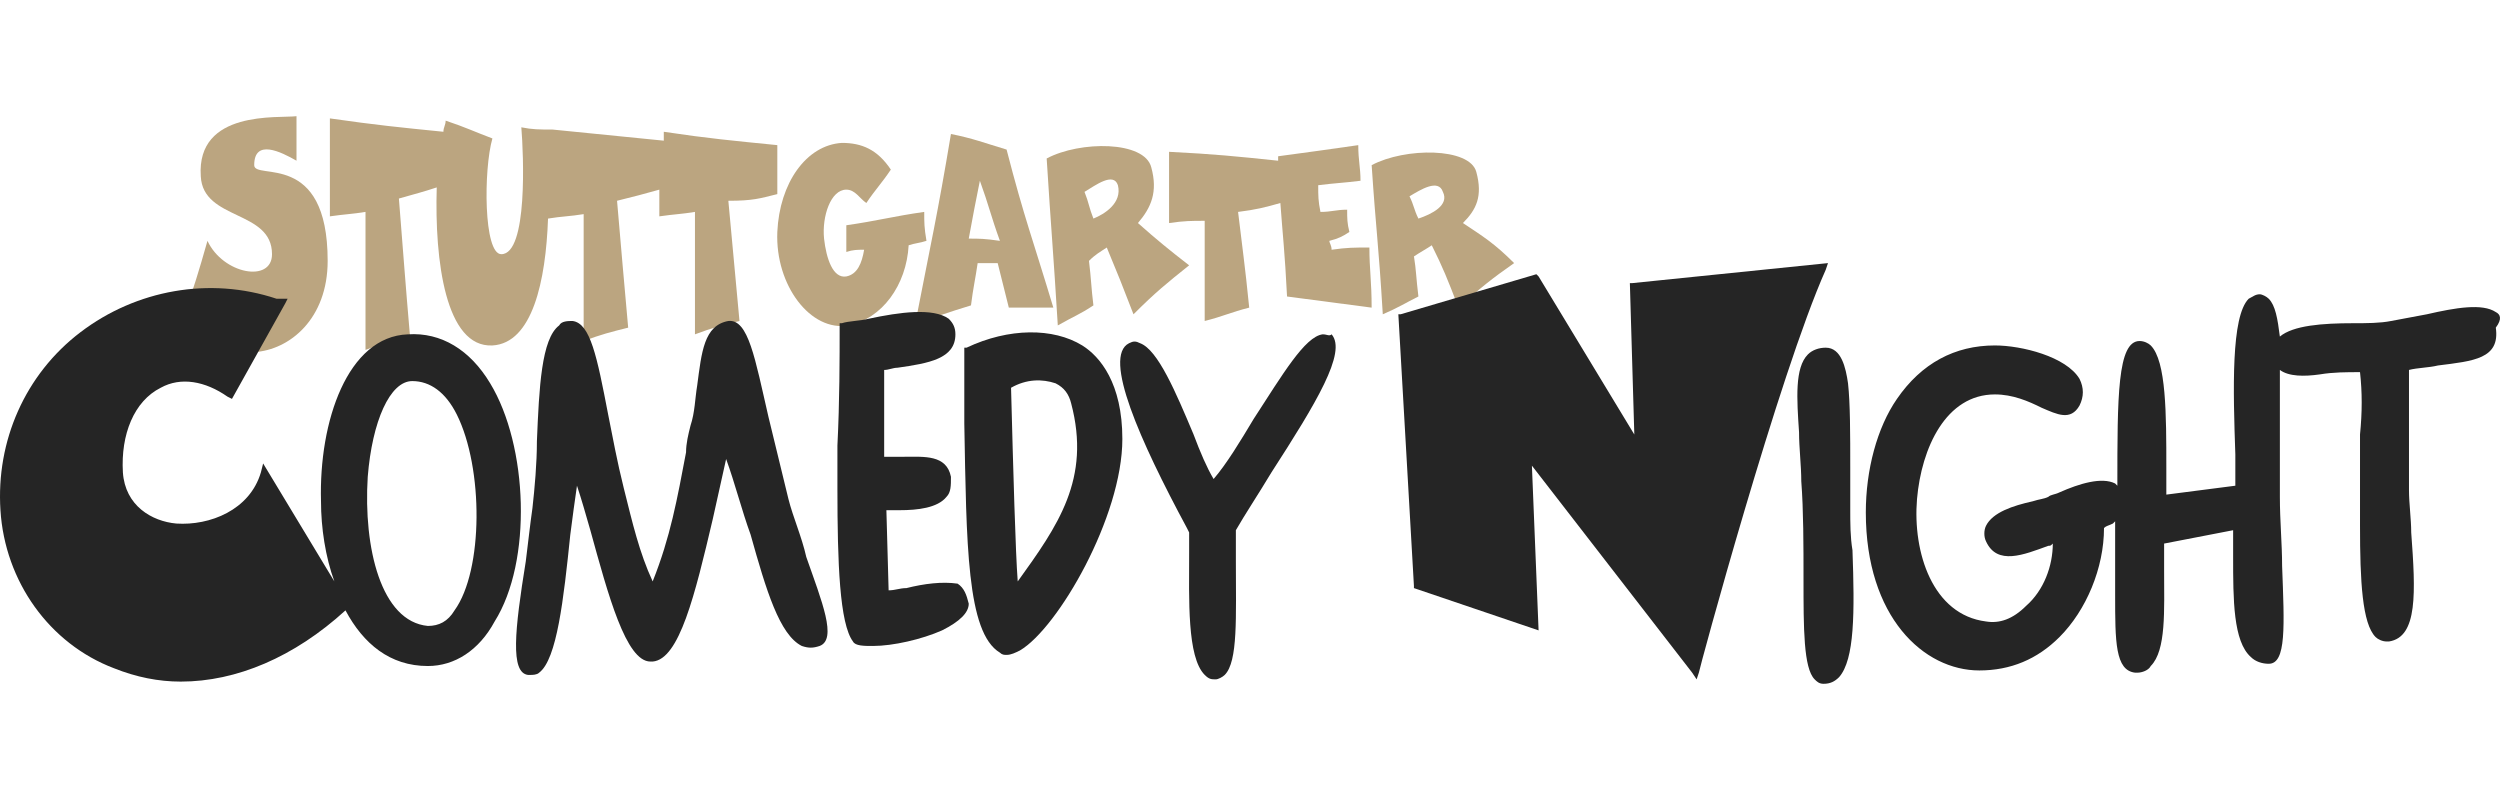
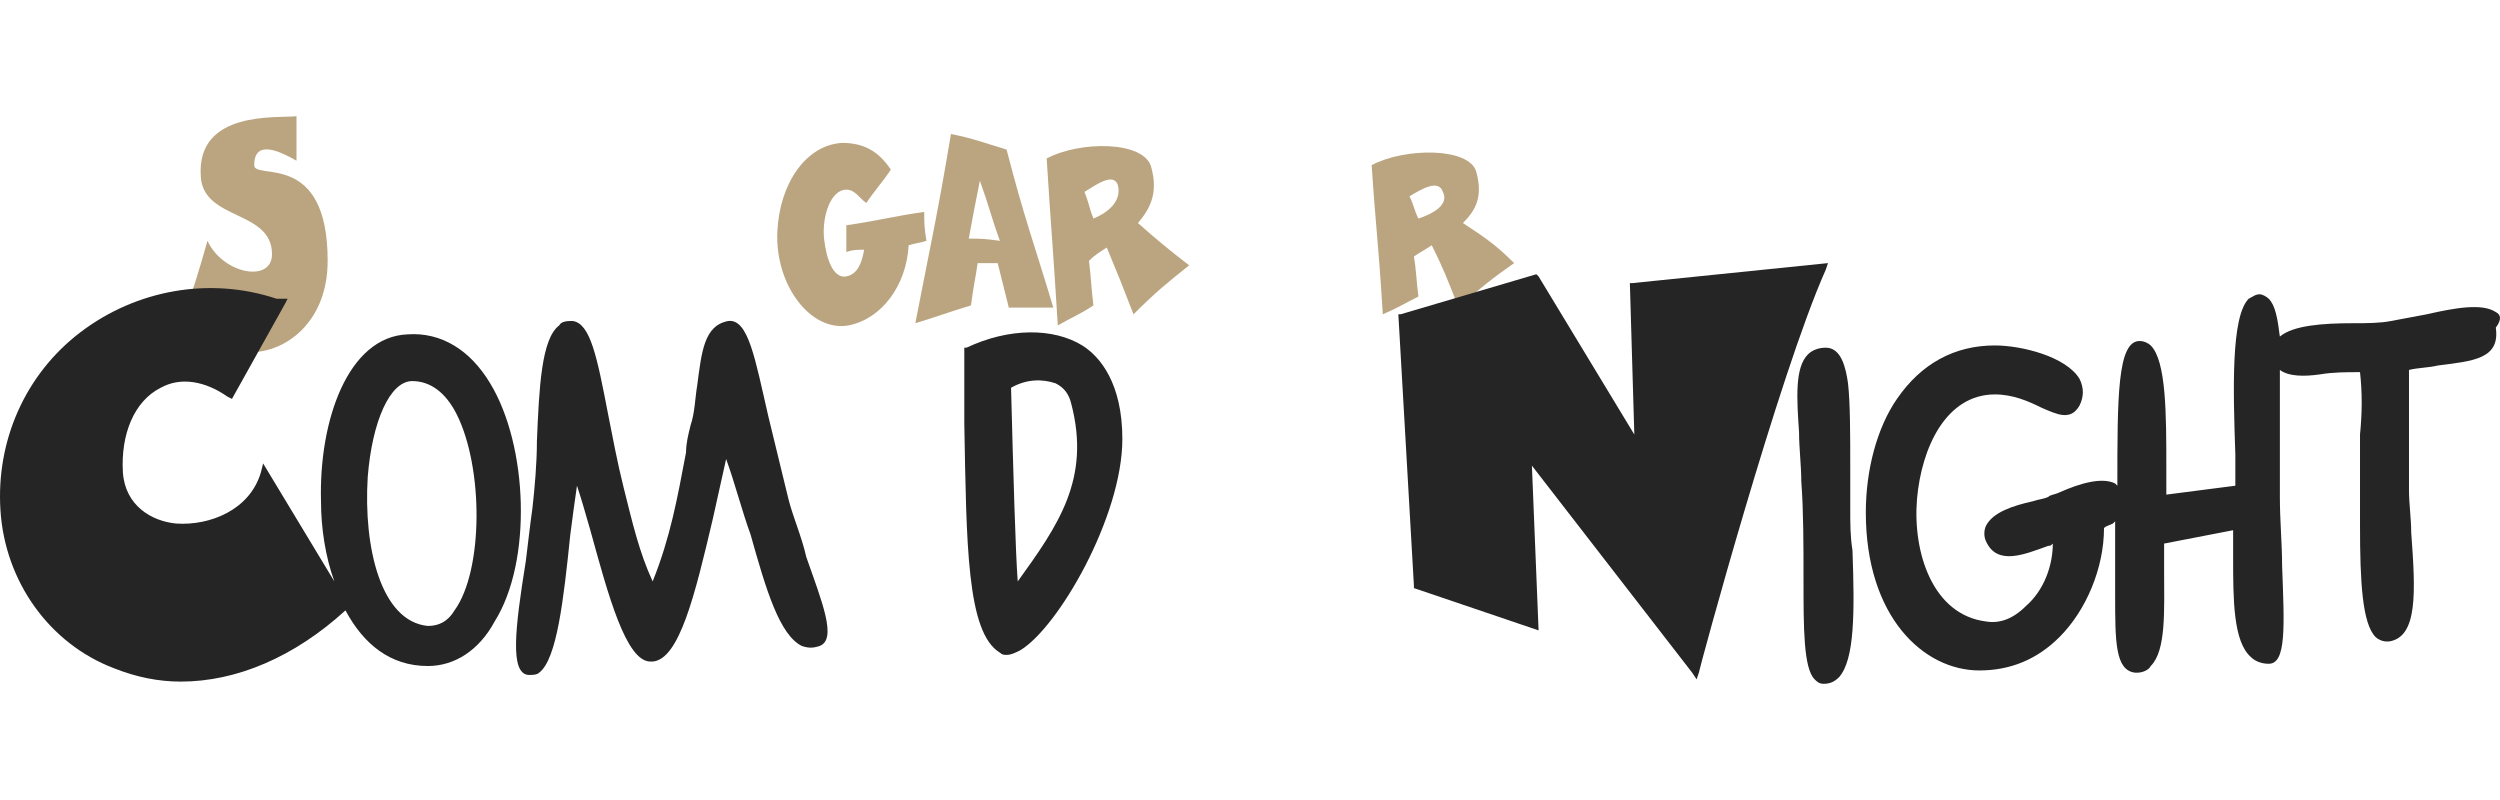
<svg xmlns="http://www.w3.org/2000/svg" width="250" height="80" version="1.1" id="Ebene_1" x="0px" y="0px" viewBox="0 0 250 80" style="enable-background:new 0 0 250 80;" xml:space="preserve">
  <style type="text/css">
	.st0{fill:#BBA580;}
	.st1{fill:#252525;}
</style>
  <g>
    <path class="st0" d="M25.421,16.516c0-2.671,2.671-1.336,4.229-0.445c0-1.781,0-2.671,0-4.452   c-1.781,0.223-10.017-0.668-9.572,6.01c0.223,4.452,7.123,3.339,7.123,7.791c0,2.894-4.897,2.003-6.455-1.336   c-0.89,3.116-1.336,4.675-2.449,7.568c2.003,3.339,4.229,3.784,7.123,3.562c3.562-0.223,7.346-3.339,7.346-9.127   C32.767,14.958,25.421,18.074,25.421,16.516z" />
-     <path class="st0" d="M77.732,19.41c0-2.003,0-2.894,0-4.897c-4.452-0.445-6.901-0.668-11.353-1.336c0,0.223,0,0.445,0,0.89   c-4.452-0.445-6.678-0.668-11.13-1.113l0,0c-1.336,0-2.003,0-3.116-0.223c0.223,2.671,0.668,12.688-2.003,12.688   c-1.781,0-1.781-8.459-0.89-11.575c-1.781-0.668-2.671-1.113-4.675-1.781c0,0.445-0.223,0.668-0.223,1.113   c-4.452-0.445-6.678-0.668-11.353-1.336c0,3.562,0,5.565,0,9.794c1.558-0.223,2.226-0.223,3.562-0.445c0,5.788,0,8.904,0,13.801   c1.781-0.668,2.671-0.89,4.452-1.336c-0.445-5.12-0.668-8.236-1.113-13.801c1.558-0.445,2.449-0.668,3.784-1.113   c-0.223,7.346,0.89,16.027,5.565,15.805c4.007-0.223,5.342-6.455,5.565-12.688c1.336-0.223,2.226-0.223,3.562-0.445   c0,5.12,0,7.791,0,12.688c1.781-0.668,2.671-0.89,4.452-1.336c-0.445-4.897-0.668-7.568-1.113-12.688   c1.781-0.445,2.671-0.668,4.229-1.113c0,0.89,0,1.781,0,2.671c1.558-0.223,2.226-0.223,3.562-0.445c0,4.897,0,7.346,0,12.243   c1.781-0.668,2.671-0.89,4.452-1.336c-0.445-4.897-0.668-7.123-1.113-12.02C75.283,20.077,75.951,19.855,77.732,19.41z" />
    <path class="st0" d="M95.095,13.399c-1.336,8.014-2.003,10.907-3.562,18.921c2.226-0.668,3.339-1.113,5.565-1.781   c0.223-1.781,0.445-2.671,0.668-4.229c0.89,0,1.113,0,2.003,0c0.445,1.781,0.668,2.671,1.113,4.452c1.781,0,2.671,0,4.452,0   c-2.003-6.678-2.894-8.904-4.675-15.805C98.434,14.29,97.321,13.845,95.095,13.399z M96.875,23.862   c0.445-2.449,0.668-3.562,1.113-5.788c0.89,2.449,1.113,3.562,2.003,6.01C98.434,23.862,97.988,23.862,96.875,23.862z" />
    <path class="st0" d="M115.129,16.738c-0.668-2.671-7.123-2.671-10.462-0.89c0.445,7.123,0.668,9.349,1.113,16.695   c1.558-0.89,2.226-1.113,3.562-2.003c-0.223-1.781-0.223-2.671-0.445-4.452c0.668-0.668,1.113-0.89,1.781-1.336   c1.113,2.671,1.558,3.784,2.671,6.678c2.226-2.226,3.339-3.116,5.565-4.897c-2.003-1.558-3.116-2.449-5.12-4.229   C115.129,20.745,115.796,19.187,115.129,16.738z M109.341,21.858c-0.445-1.113-0.445-1.558-0.89-2.671   c1.113-0.668,2.894-2.003,3.339-0.668C112.235,20.3,110.454,21.413,109.341,21.858z" />
    <path class="st0" d="M92.423,21.19c-3.116,0.445-4.675,0.89-7.791,1.336c0,1.113,0,1.558,0,2.671   c0.668-0.223,1.113-0.223,1.781-0.223c-0.223,1.336-0.668,2.449-1.781,2.671c-1.336,0.223-2.003-1.781-2.226-3.784   c-0.223-2.226,0.668-4.897,2.226-4.897c0.89,0,1.336,0.89,2.003,1.336c0.89-1.336,1.558-2.003,2.449-3.339   c-1.336-2.003-2.894-2.671-4.897-2.671c-3.562,0.223-6.233,4.007-6.455,8.904c-0.223,5.342,3.339,10.017,7.123,9.349   c3.339-0.668,5.788-4.007,6.01-8.014c0.668-0.223,1.113-0.223,1.781-0.445C92.423,22.749,92.423,22.303,92.423,21.19z" />
-     <path class="st0" d="M133.159,24.975c0-0.445-0.223-0.668-0.223-0.89c0.89-0.223,1.336-0.445,2.003-0.89   c-0.223-0.89-0.223-1.336-0.223-2.226c-1.113,0-1.558,0.223-2.671,0.223c-0.223-1.113-0.223-1.558-0.223-2.671   c1.781-0.223,2.449-0.223,4.229-0.445c0-1.336-0.223-2.003-0.223-3.562c-3.116,0.445-4.675,0.668-8.014,1.113   c0,0.223,0,0.223,0,0.445c-4.229-0.445-6.455-0.668-10.907-0.89c0,3.116,0,4.452,0,7.123c1.558-0.223,2.226-0.223,3.562-0.223   c0,3.784,0,5.342,0,10.017c1.781-0.445,2.671-0.89,4.452-1.336c-0.445-4.452-0.668-5.788-1.113-9.572   c1.781-0.223,2.671-0.445,4.229-0.89c0.223,3.116,0.445,4.897,0.668,9.349c3.339,0.445,5.12,0.668,8.459,1.113   c0-2.671-0.223-3.784-0.223-6.01C135.385,24.752,134.717,24.752,133.159,24.975z" />
    <path class="st0" d="M146.292,22.303c1.336-1.336,2.003-2.671,1.336-5.12c-0.668-2.449-7.123-2.449-10.462-0.668   c0.445,6.678,0.668,7.568,1.113,14.914c1.558-0.668,2.226-1.113,3.562-1.781c-0.223-1.781-0.223-2.671-0.445-4.007   c0.668-0.445,1.113-0.668,1.781-1.113c1.113,2.226,1.558,3.339,2.671,6.233c2.226-2.003,3.339-2.894,5.565-4.452   C149.409,24.307,148.296,23.639,146.292,22.303z M141.84,21.858c-0.445-0.89-0.445-1.336-0.89-2.226   c1.113-0.668,2.894-1.781,3.339-0.445C144.957,20.523,143.176,21.413,141.84,21.858z" />
  </g>
  <g>
    <path class="st1" d="M49.017,38.331c-2.003-3.339-4.897-5.12-8.236-4.897c-6.01,0.223-8.904,8.681-8.681,16.695   c0,2.671,0.445,5.565,1.336,8.014l-7.123-11.798l-0.223,0.89c-1.113,3.784-5.12,5.342-8.459,5.12   c-2.449-0.223-5.12-1.781-5.342-5.12c-0.223-3.784,1.113-7.123,3.784-8.459c2.003-1.113,4.452-0.668,6.678,0.89l0.445,0.223   l5.342-9.572l0.223-0.445h-1.113c-6.678-2.226-14.024-0.89-19.589,3.339S-0.4,44.118,0.045,51.019   c0.445,7.123,4.897,13.356,11.353,15.805c2.226,0.89,4.452,1.336,6.678,1.336c5.565,0,11.353-2.449,16.472-7.123   c1.781,3.339,4.452,5.565,8.236,5.565l0,0c2.671,0,5.12-1.558,6.678-4.452C53.246,56.138,52.801,44.563,49.017,38.331z    M42.784,62.594c-4.675-0.445-6.455-7.791-6.01-14.914c0.445-5.565,2.226-9.572,4.452-9.572l0,0c1.781,0,3.339,1.113,4.452,3.339   c2.671,5.342,2.671,15.582-0.223,19.589C44.787,62.149,43.897,62.594,42.784,62.594z" />
-     <path class="st1" d="M90.643,58.81c-0.668,0-1.113,0.223-1.781,0.223l-0.223-8.014c0.445,0,0.89,0,1.336,0   c1.781,0,3.784-0.223,4.675-1.336c0.445-0.445,0.445-1.113,0.445-2.003c-0.445-2.226-2.671-2.003-4.675-2.003   c-0.668,0-1.336,0-2.003,0v-8.681c0.445,0,0.89-0.223,1.336-0.223c3.116-0.445,5.788-0.89,5.788-3.339   c0-0.668-0.223-1.113-0.668-1.558c-1.558-1.113-4.897-0.668-8.014,0c-0.89,0.223-2.003,0.223-2.671,0.445h-0.223v0.223   c0,3.339,0,7.568-0.223,12.02v4.229c0,7.568,0.223,13.579,1.558,15.359c0.223,0.445,1.113,0.445,2.003,0.445   c2.003,0,4.897-0.668,6.901-1.558c1.781-0.89,2.671-1.781,2.671-2.671c-0.223-0.89-0.445-1.558-1.113-2.003   C94.204,58.142,92.423,58.364,90.643,58.81z" />
    <path class="st1" d="M78.845,49.906c-0.668-2.671-1.336-5.565-2.003-8.236c-1.336-5.788-2.003-9.794-4.007-9.572   c-2.449,0.445-2.671,3.116-3.116,6.455c-0.223,1.336-0.223,2.671-0.668,4.007c-0.223,0.89-0.445,1.781-0.445,2.671   c-0.89,4.675-1.558,8.459-3.339,12.911c-1.336-2.894-2.003-5.788-2.894-9.349c-0.668-2.671-1.113-5.12-1.558-7.346   c-1.113-5.788-1.781-9.127-3.562-9.349c-0.445,0-1.113,0-1.336,0.445c-1.781,1.336-2.003,6.233-2.226,11.575   c0,2.226-0.223,4.675-0.445,6.678l0,0c-0.223,1.558-0.445,3.562-0.668,5.342c-1.113,6.901-1.558,11.13,0.223,11.353h0.223   c0.223,0,0.668,0,0.89-0.223c1.781-1.336,2.449-7.346,3.116-13.801c0.223-1.781,0.445-3.339,0.668-4.897   c0.445,1.336,0.89,2.894,1.336,4.452c1.781,6.455,3.562,13.133,6.01,13.133c0,0,0,0,0.223,0c2.671-0.223,4.229-6.678,6.01-14.246   c0.445-2.003,0.89-4.007,1.336-6.01c0.89,2.449,1.558,5.12,2.449,7.568c1.558,5.565,2.894,10.017,5.12,11.13   c0.668,0.223,1.113,0.223,1.781,0c1.781-0.668,0.223-4.452-1.336-8.904C80.18,53.69,79.29,51.686,78.845,49.906z" />
    <path class="st1" d="M108.228,34.546c-2.894-1.781-7.346-1.781-11.575,0.223H96.43v0.223c0,2.449,0,4.897,0,7.346   c0.223,12.02,0.223,20.924,3.562,22.928c0.223,0.223,0.445,0.223,0.668,0.223c0.445,0,0.89-0.223,1.336-0.445   c3.784-2.226,10.24-13.356,10.24-21.147C112.235,38.331,110.009,35.659,108.228,34.546z M101.773,58.142L101.773,58.142   c-0.223-2.894-0.445-10.907-0.668-19.366c1.558-0.89,3.116-0.89,4.452-0.445c0.89,0.445,1.336,1.113,1.558,2.003   C109.118,47.902,105.779,52.577,101.773,58.142z" />
-     <path class="st1" d="M132.269,33.433c-1.781,0.223-4.007,4.007-6.901,8.459c-1.336,2.226-2.671,4.452-4.007,6.01   c-0.668-1.113-1.336-2.671-2.003-4.452c-1.781-4.229-3.562-8.459-5.342-9.127c-0.445-0.223-0.668-0.223-1.113,0   c-2.671,1.336,1.113,9.794,5.788,18.476l0.223,0.445c0,0.668,0,1.336,0,2.003c0,4.675-0.223,10.462,1.558,12.243   c0.445,0.445,0.668,0.445,1.113,0.445c0.223,0,0.668-0.223,0.89-0.445c1.336-1.336,1.113-5.788,1.113-11.353   c0-1.113,0-2.226,0-3.116c0.89-1.558,2.226-3.562,3.562-5.788c4.452-6.901,7.568-12.02,6.01-13.801   C132.937,33.656,132.714,33.433,132.269,33.433z" />
    <path class="st1" d="M185.025,50.796c0-1.336,0-2.671,0-4.007c0-3.339,0-6.455-0.223-8.459c-0.223-1.558-0.668-3.562-2.226-3.562   c-0.668,0-1.336,0.223-1.781,0.668c-1.336,1.336-1.113,4.452-0.89,7.791c0,1.558,0.223,3.339,0.223,4.897l0,0   c0.223,2.894,0.223,6.455,0.223,9.794c0,4.897,0,8.904,1.113,10.017c0.223,0.223,0.445,0.445,0.89,0.445   c0.668,0,1.113-0.223,1.558-0.668c1.558-1.781,1.558-6.455,1.336-12.688C185.025,53.69,185.025,52.354,185.025,50.796z" />
    <path class="st1" d="M249.579,31.207c-1.336-0.89-4.007-0.445-6.901,0.223c-1.113,0.223-2.449,0.445-3.562,0.668   c-1.113,0.223-2.449,0.223-3.784,0.223c-3.116,0-6.01,0.223-7.346,1.336c-0.223-1.781-0.445-3.116-1.113-3.784   c-0.223-0.223-0.668-0.445-0.89-0.445l0,0c-0.445,0-0.668,0.223-1.113,0.445c-1.781,1.781-1.558,9.127-1.336,15.582   c0,1.113,0,2.226,0,3.116l-6.901,0.89c0-0.89,0-1.781,0-2.671c0-5.342,0-10.685-1.558-12.243c-0.223-0.223-0.668-0.445-1.113-0.445   c-2.226,0-2.226,5.565-2.226,14.469l-0.223-0.223c-1.336-0.668-3.562,0-5.565,0.89c-0.445,0.223-0.89,0.223-1.113,0.445   c-0.445,0.223-0.89,0.223-1.558,0.445c-2.003,0.445-4.007,1.113-4.675,2.449c-0.223,0.445-0.223,1.113,0,1.558   c1.113,2.449,3.784,1.336,6.233,0.445c0.223,0,0.223,0,0.445-0.223c0,2.226-0.89,4.675-2.671,6.233   c-1.336,1.336-2.671,1.781-4.007,1.558c-5.342-0.668-7.346-6.901-6.901-12.243c0.445-5.12,2.894-10.462,7.791-10.462   c1.781,0,3.339,0.668,4.675,1.336c1.558,0.668,2.894,1.336,3.784-0.223c0.445-0.89,0.445-1.781,0-2.671   c-1.336-2.226-5.788-3.339-8.459-3.339c-4.007,0-7.346,1.781-9.794,5.342c-2.003,2.894-3.116,7.123-3.116,11.353   c0,10.462,5.788,15.805,11.353,15.805c3.116,0,5.788-1.113,8.014-3.339c2.671-2.671,4.452-6.901,4.452-10.907   c0.223-0.223,0.445-0.223,0.89-0.445l0.223-0.223c0,0.89,0,2.003,0,2.894l0,0c0,1.558,0,3.116,0,4.452c0,4.675,0,7.568,2.003,7.791   h0.223c0.445,0,1.113-0.223,1.336-0.668c1.558-1.558,1.336-5.565,1.336-9.572c0-0.89,0-1.781,0-2.671l6.901-1.336   c0,0.89,0,1.781,0,2.671c0,4.229,0,8.459,1.781,10.017c0.445,0.445,1.113,0.668,1.781,0.668c1.781,0,1.558-3.784,1.336-9.794   c0-2.226-0.223-4.452-0.223-6.901c0-2.003,0-4.007,0-5.788c0-2.449,0-4.897,0-6.901c0.89,0.668,2.449,0.668,4.007,0.445   c1.336-0.223,2.671-0.223,4.007-0.223c0.223,2.003,0.223,4.007,0,6.233c0,1.781,0,3.562,0,5.342c0,1.336,0,2.449,0,3.784   c0,5.565,0.223,9.794,1.558,11.13c0.223,0.223,0.668,0.445,1.113,0.445h0.223c2.894-0.445,2.671-4.897,2.226-10.907   c0-1.336-0.223-2.894-0.223-4.229c0-3.116,0-6.233,0-8.904c0-1.113,0-2.226,0-3.116c0.89-0.223,2.003-0.223,2.894-0.445   c3.562-0.445,6.233-0.668,5.788-3.784C250.246,31.875,250.024,31.43,249.579,31.207z" />
    <path class="st1" d="M182.799,26.31l-19.589,2.003h-0.223l0.445,15.137l-9.572-15.805l-0.223-0.223l-13.579,4.007h-0.223   l1.558,27.157v0.223l12.466,4.229l-0.668-16.472l16.027,20.702l0.445,0.668l0.223-0.668c0-0.223,8.014-29.828,12.688-40.29   L182.799,26.31z" />
  </g>
</svg>